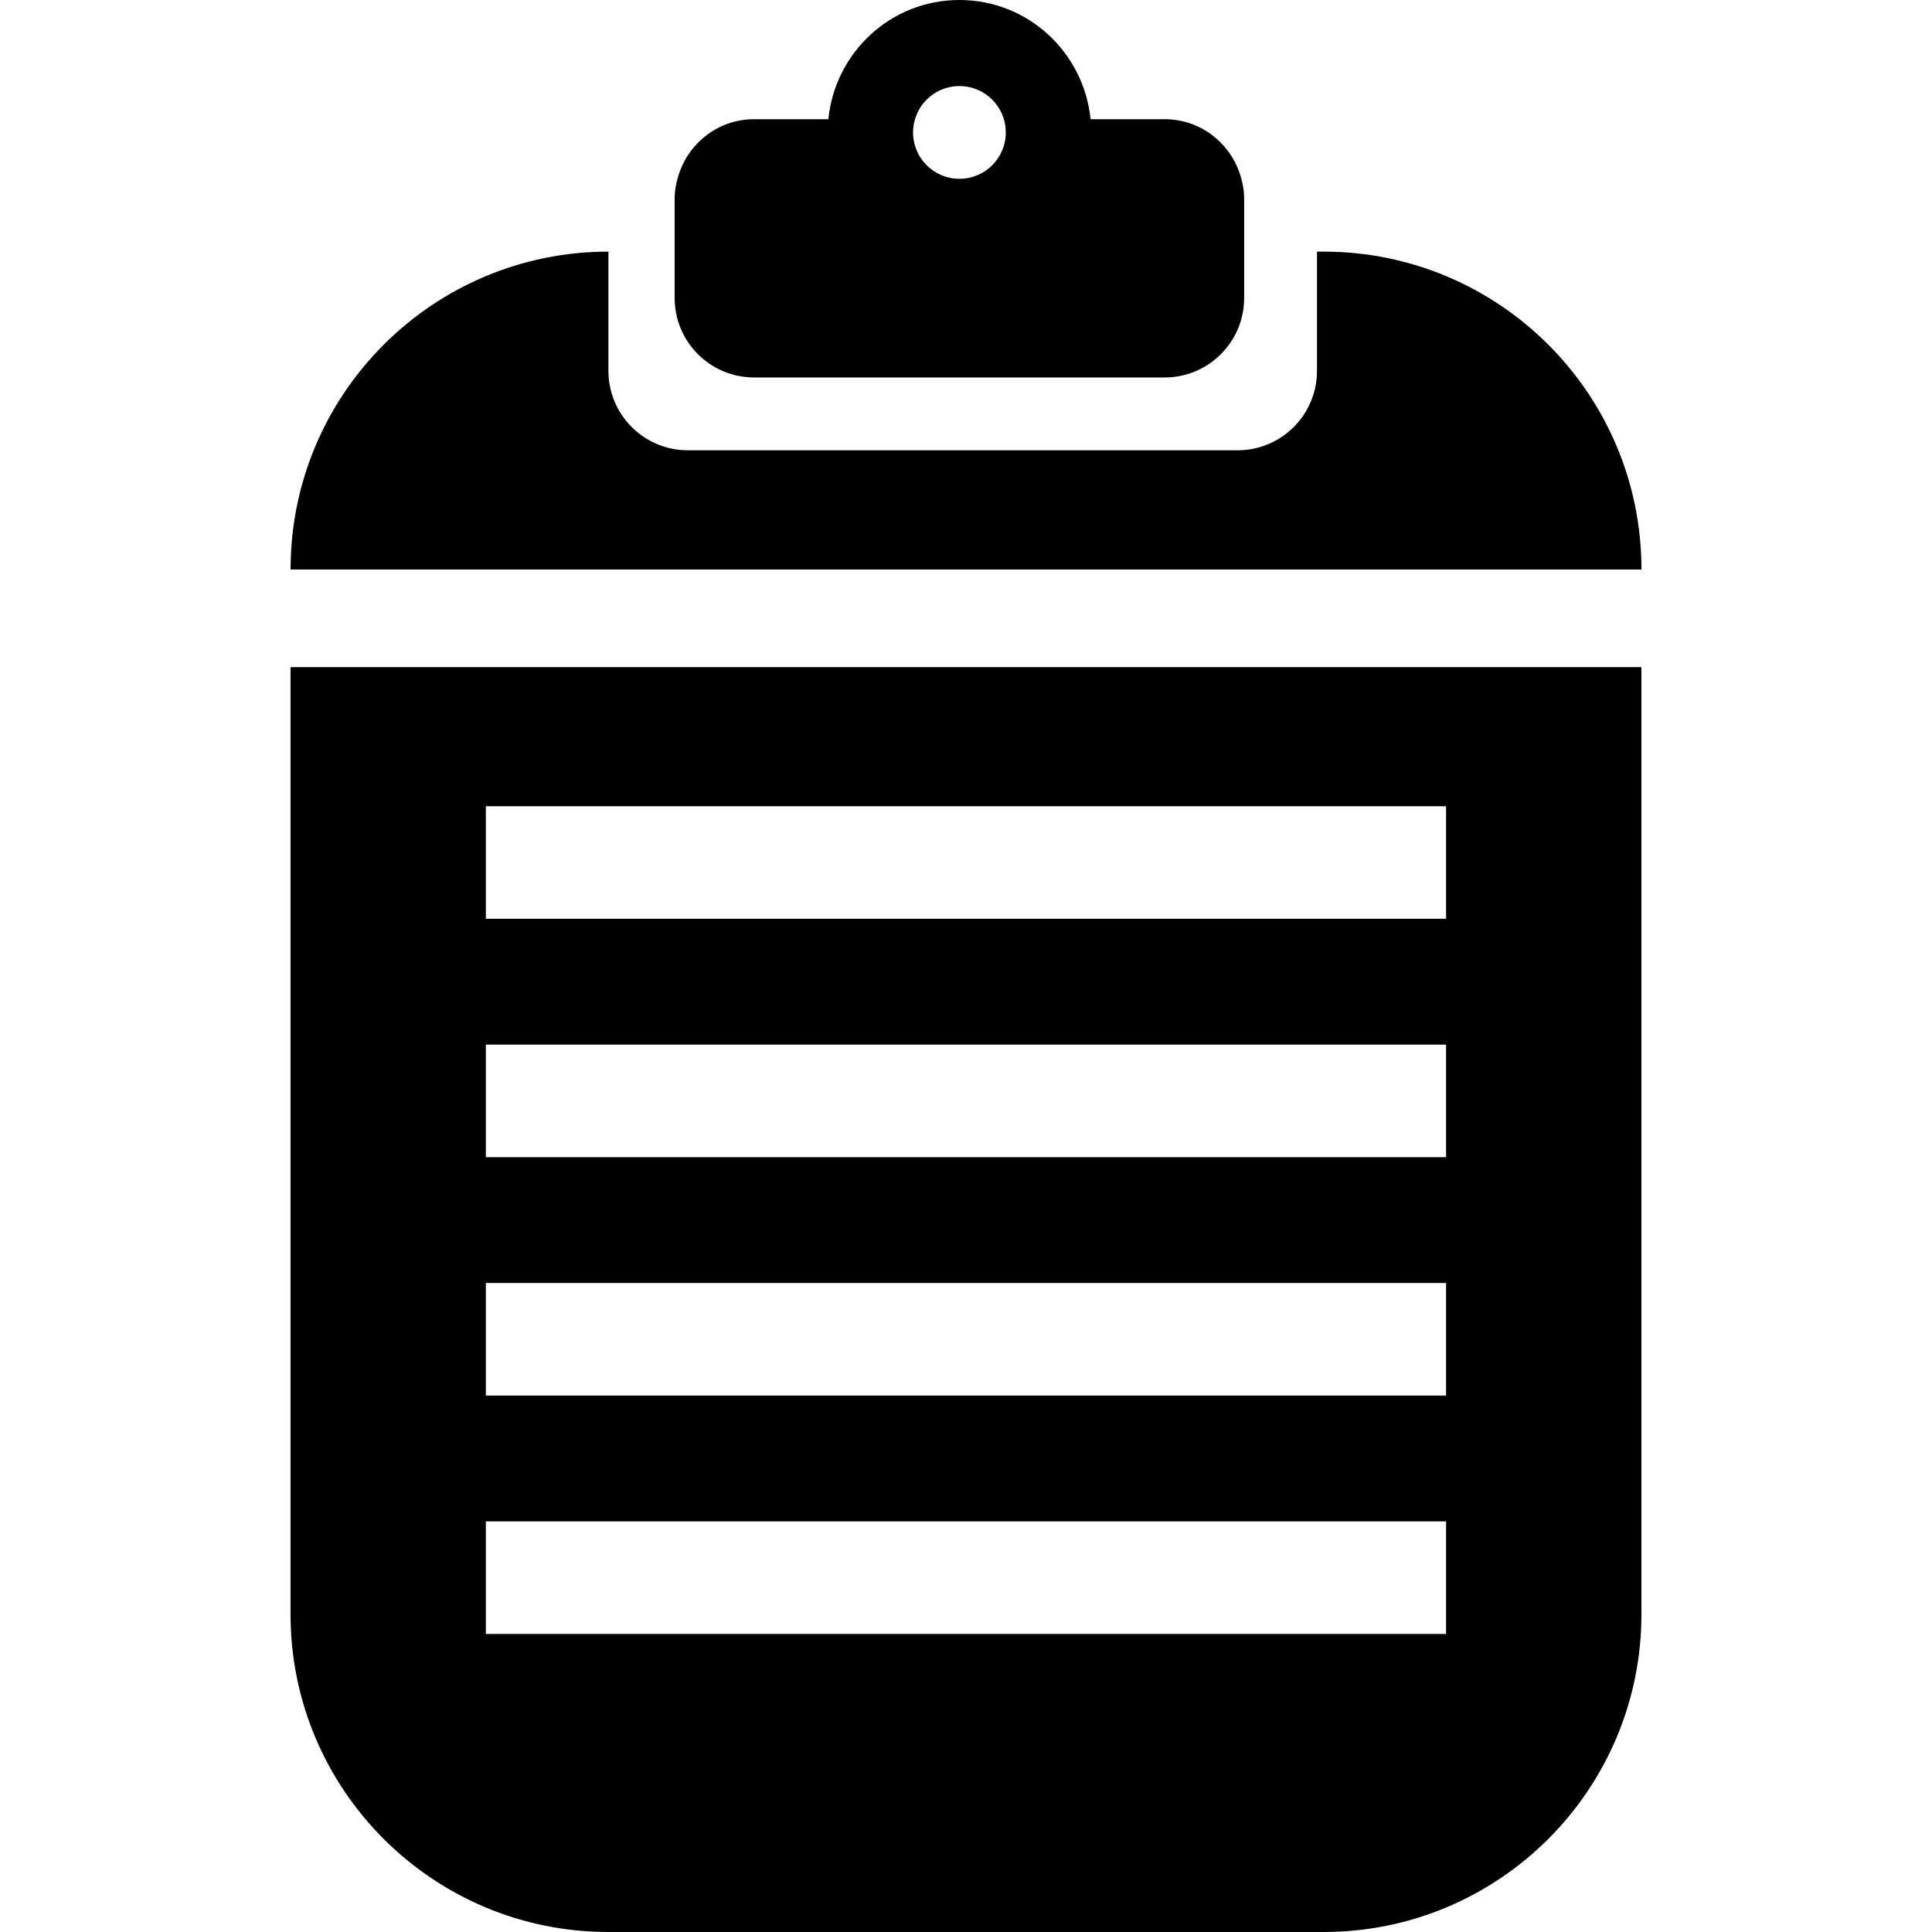
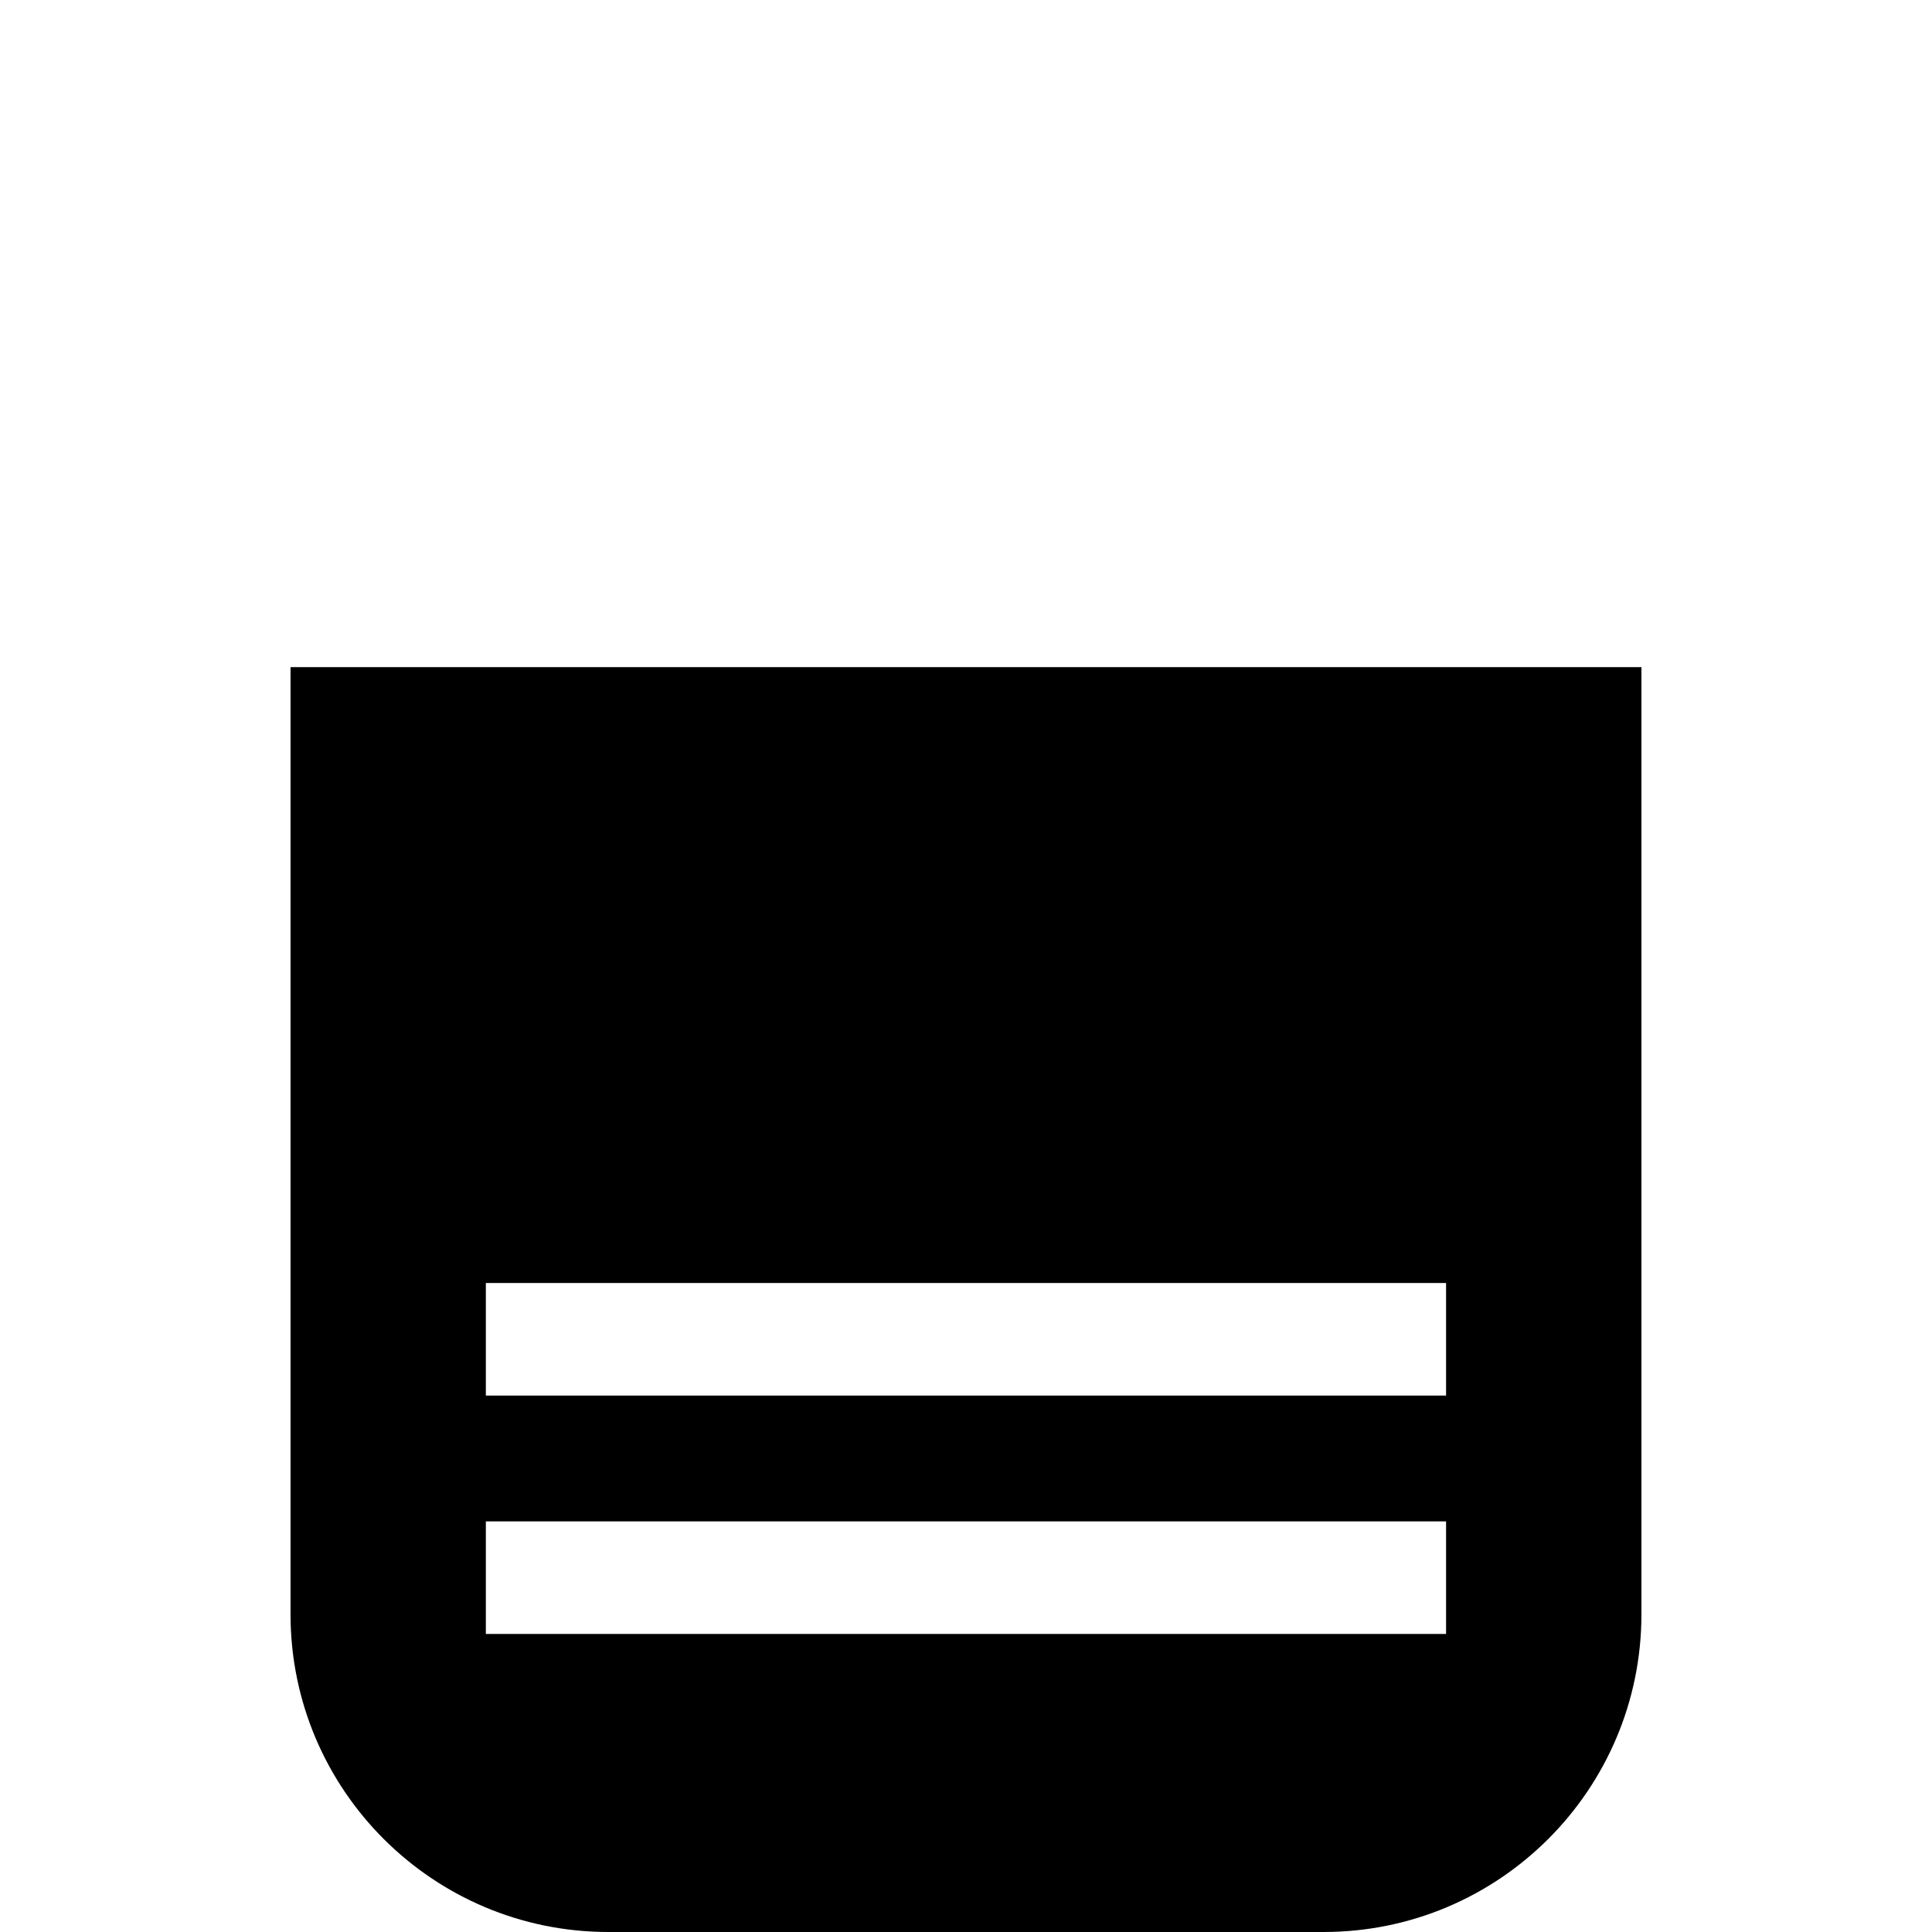
<svg xmlns="http://www.w3.org/2000/svg" version="1.1" id="Capa_1" x="0px" y="0px" width="48.625px" height="48.625px" viewBox="0 0 48.625 48.625" style="enable-background:new 0 0 48.625 48.625;" xml:space="preserve">
  <g>
    <g>
-       <path d="M7.312,40.625c0,4.418,3.582,8,8,8h18c4.418,0,8-3.582,8-8V16.791h-34V40.625z M12.228,20.291h24.167v2.833H12.228V20.291    z M12.228,26.291h24.167v2.833H12.228V26.291z M12.228,32.291h24.167v2.833H12.228V32.291z M12.228,38.291h24.167v2.833H12.228    V38.291z" />
-       <path d="M33.313,6.333h-0.167v3c0.001,1.105-0.896,2-1.999,2H17.313c-1.105,0-2-0.895-2-2v-3c-4.418,0-8,3.582-8,8h34    C41.313,9.915,37.731,6.333,33.313,6.333z" />
-       <path d="M16.98,7.5c0,1.105,0.895,2,2,2h10.333c1.104,0,2-0.895,2-2V5c0-0.233-0.048-0.454-0.121-0.662    C30.919,3.56,30.185,3,29.313,3h-1.865c-0.17-1.682-1.574-3-3.301-3c-1.727,0-3.13,1.318-3.299,3H18.98    c-0.878,0-1.615,0.568-1.884,1.355C17.026,4.558,16.98,4.773,16.98,5V7.5z M24.147,2.166c0.645,0,1.167,0.522,1.167,1.167    S24.792,4.5,24.147,4.5S22.98,3.978,22.98,3.333S23.502,2.166,24.147,2.166z" />
+       <path d="M7.312,40.625c0,4.418,3.582,8,8,8h18c4.418,0,8-3.582,8-8V16.791h-34V40.625z M12.228,20.291h24.167v2.833H12.228V20.291    z h24.167v2.833H12.228V26.291z M12.228,32.291h24.167v2.833H12.228V32.291z M12.228,38.291h24.167v2.833H12.228    V38.291z" />
    </g>
  </g>
  <g>
</g>
  <g>
</g>
  <g>
</g>
  <g>
</g>
  <g>
</g>
  <g>
</g>
  <g>
</g>
  <g>
</g>
  <g>
</g>
  <g>
</g>
  <g>
</g>
  <g>
</g>
  <g>
</g>
  <g>
</g>
  <g>
</g>
</svg>